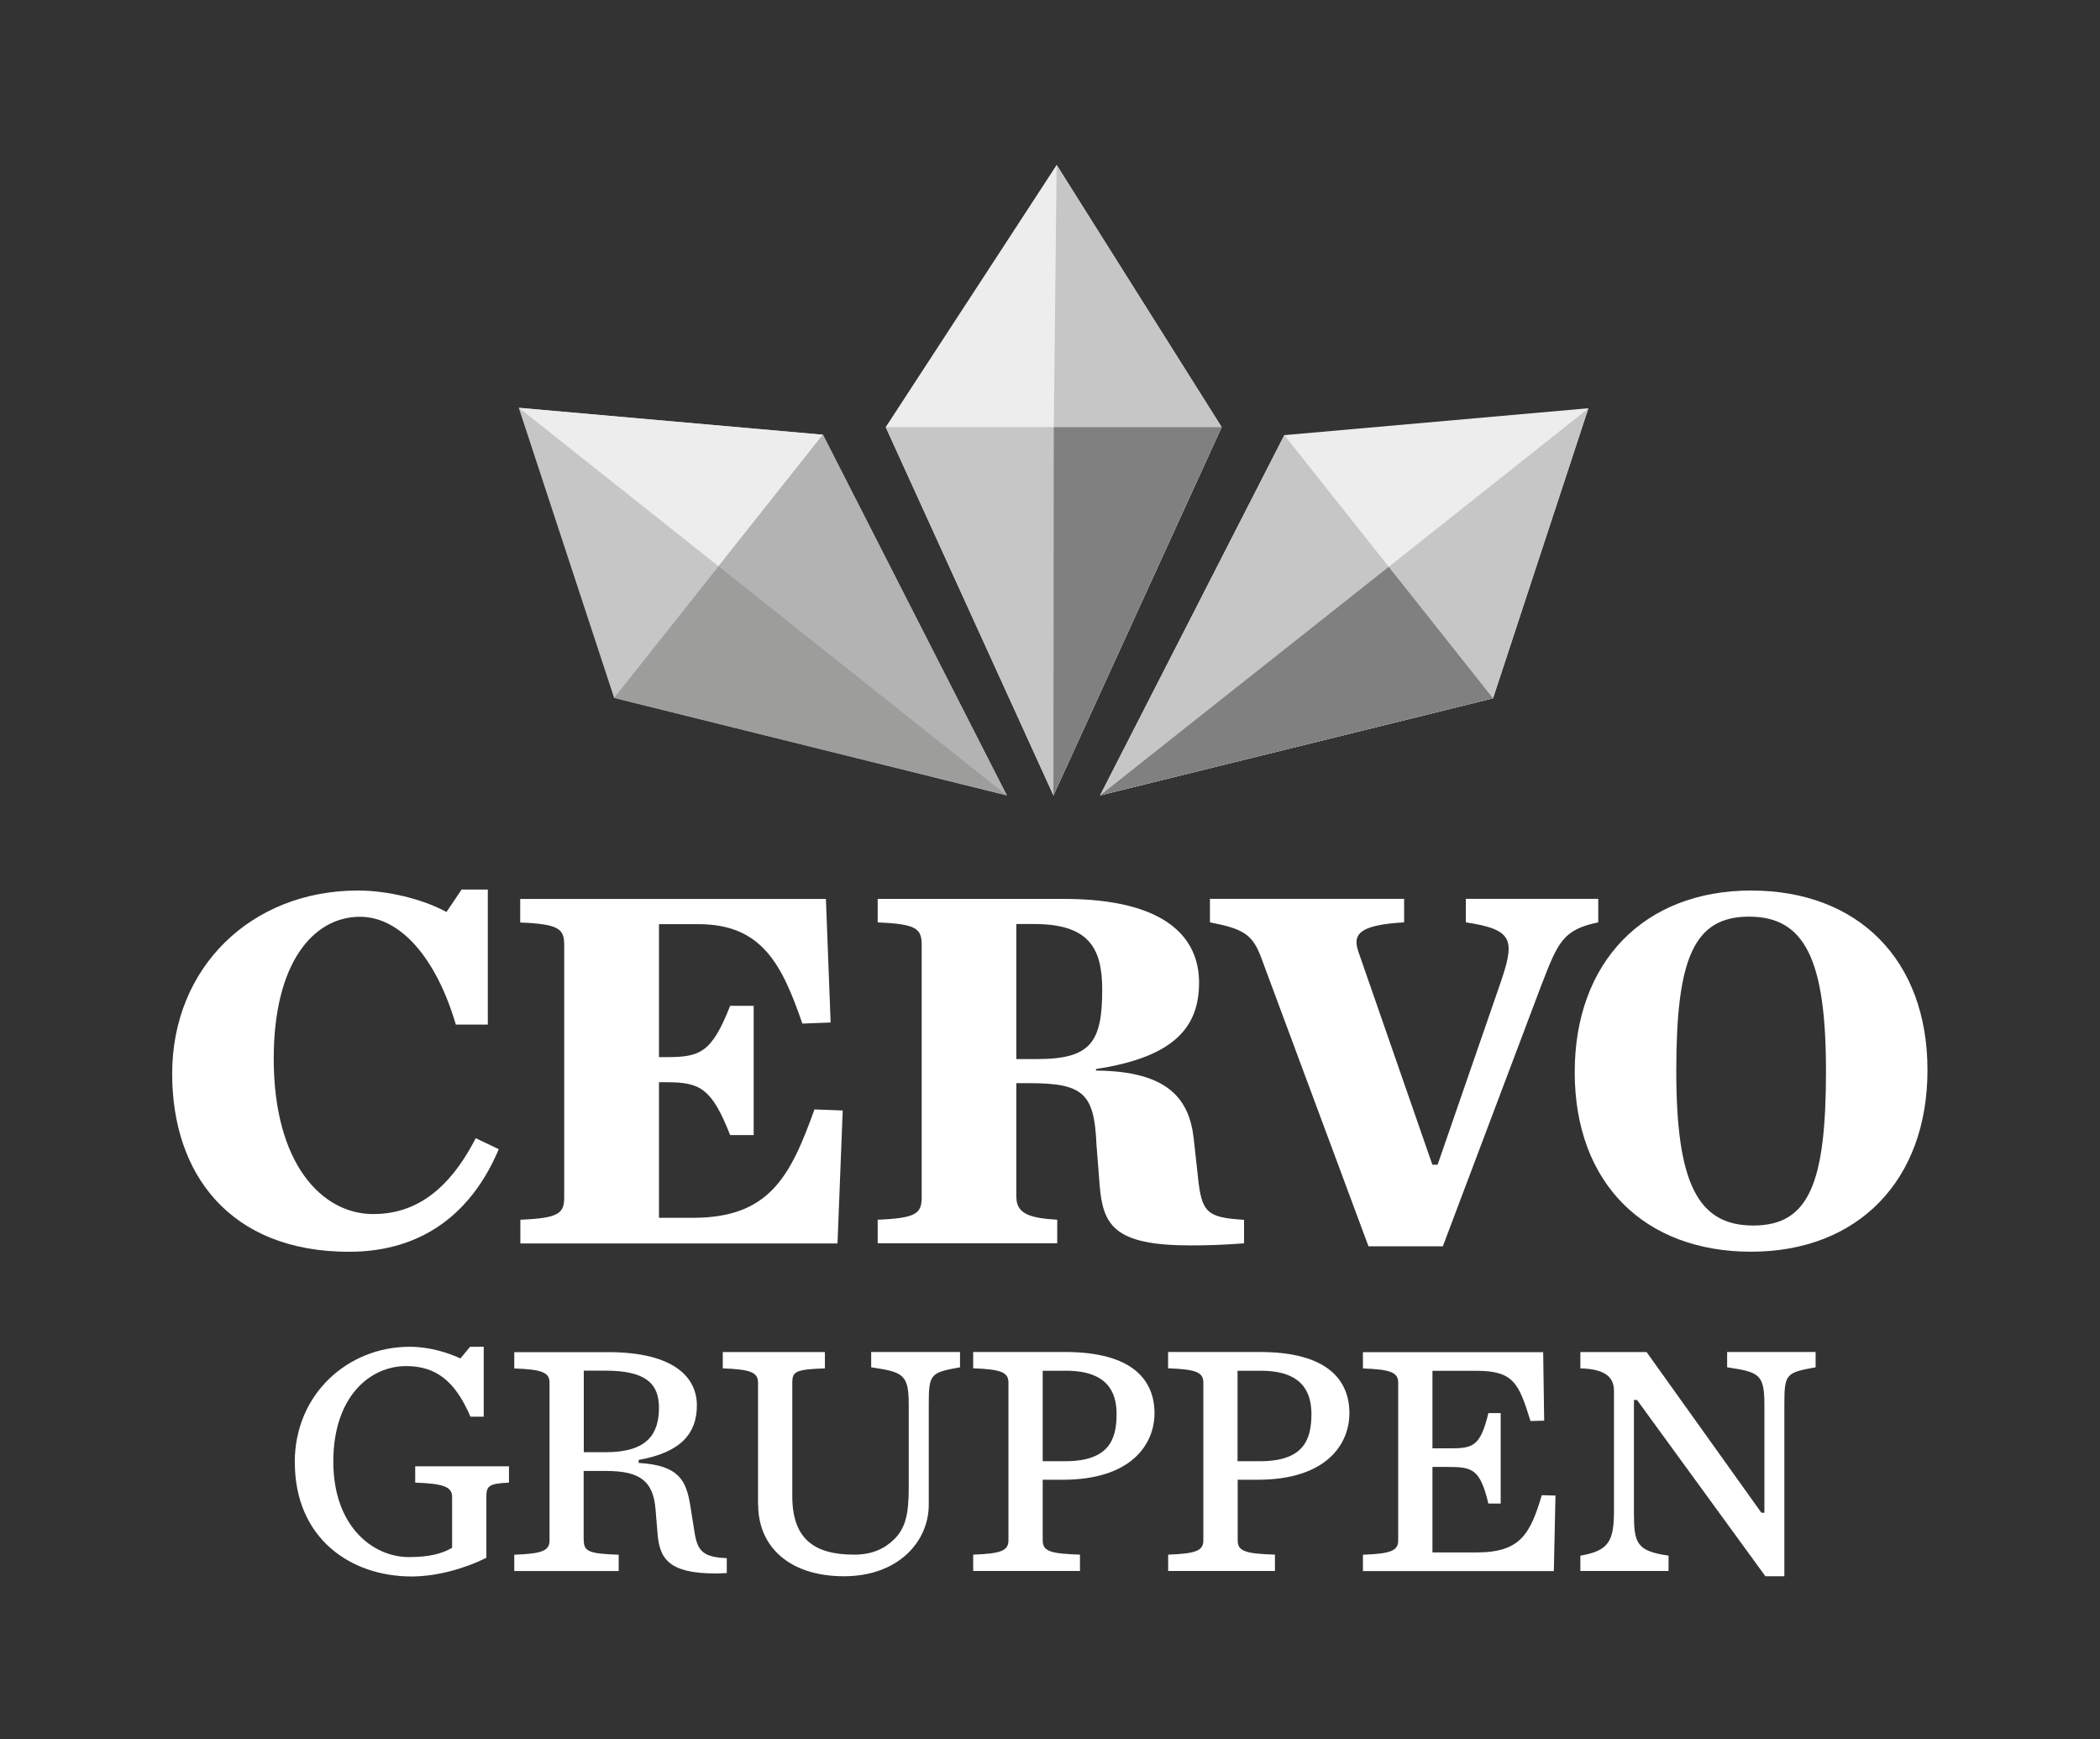
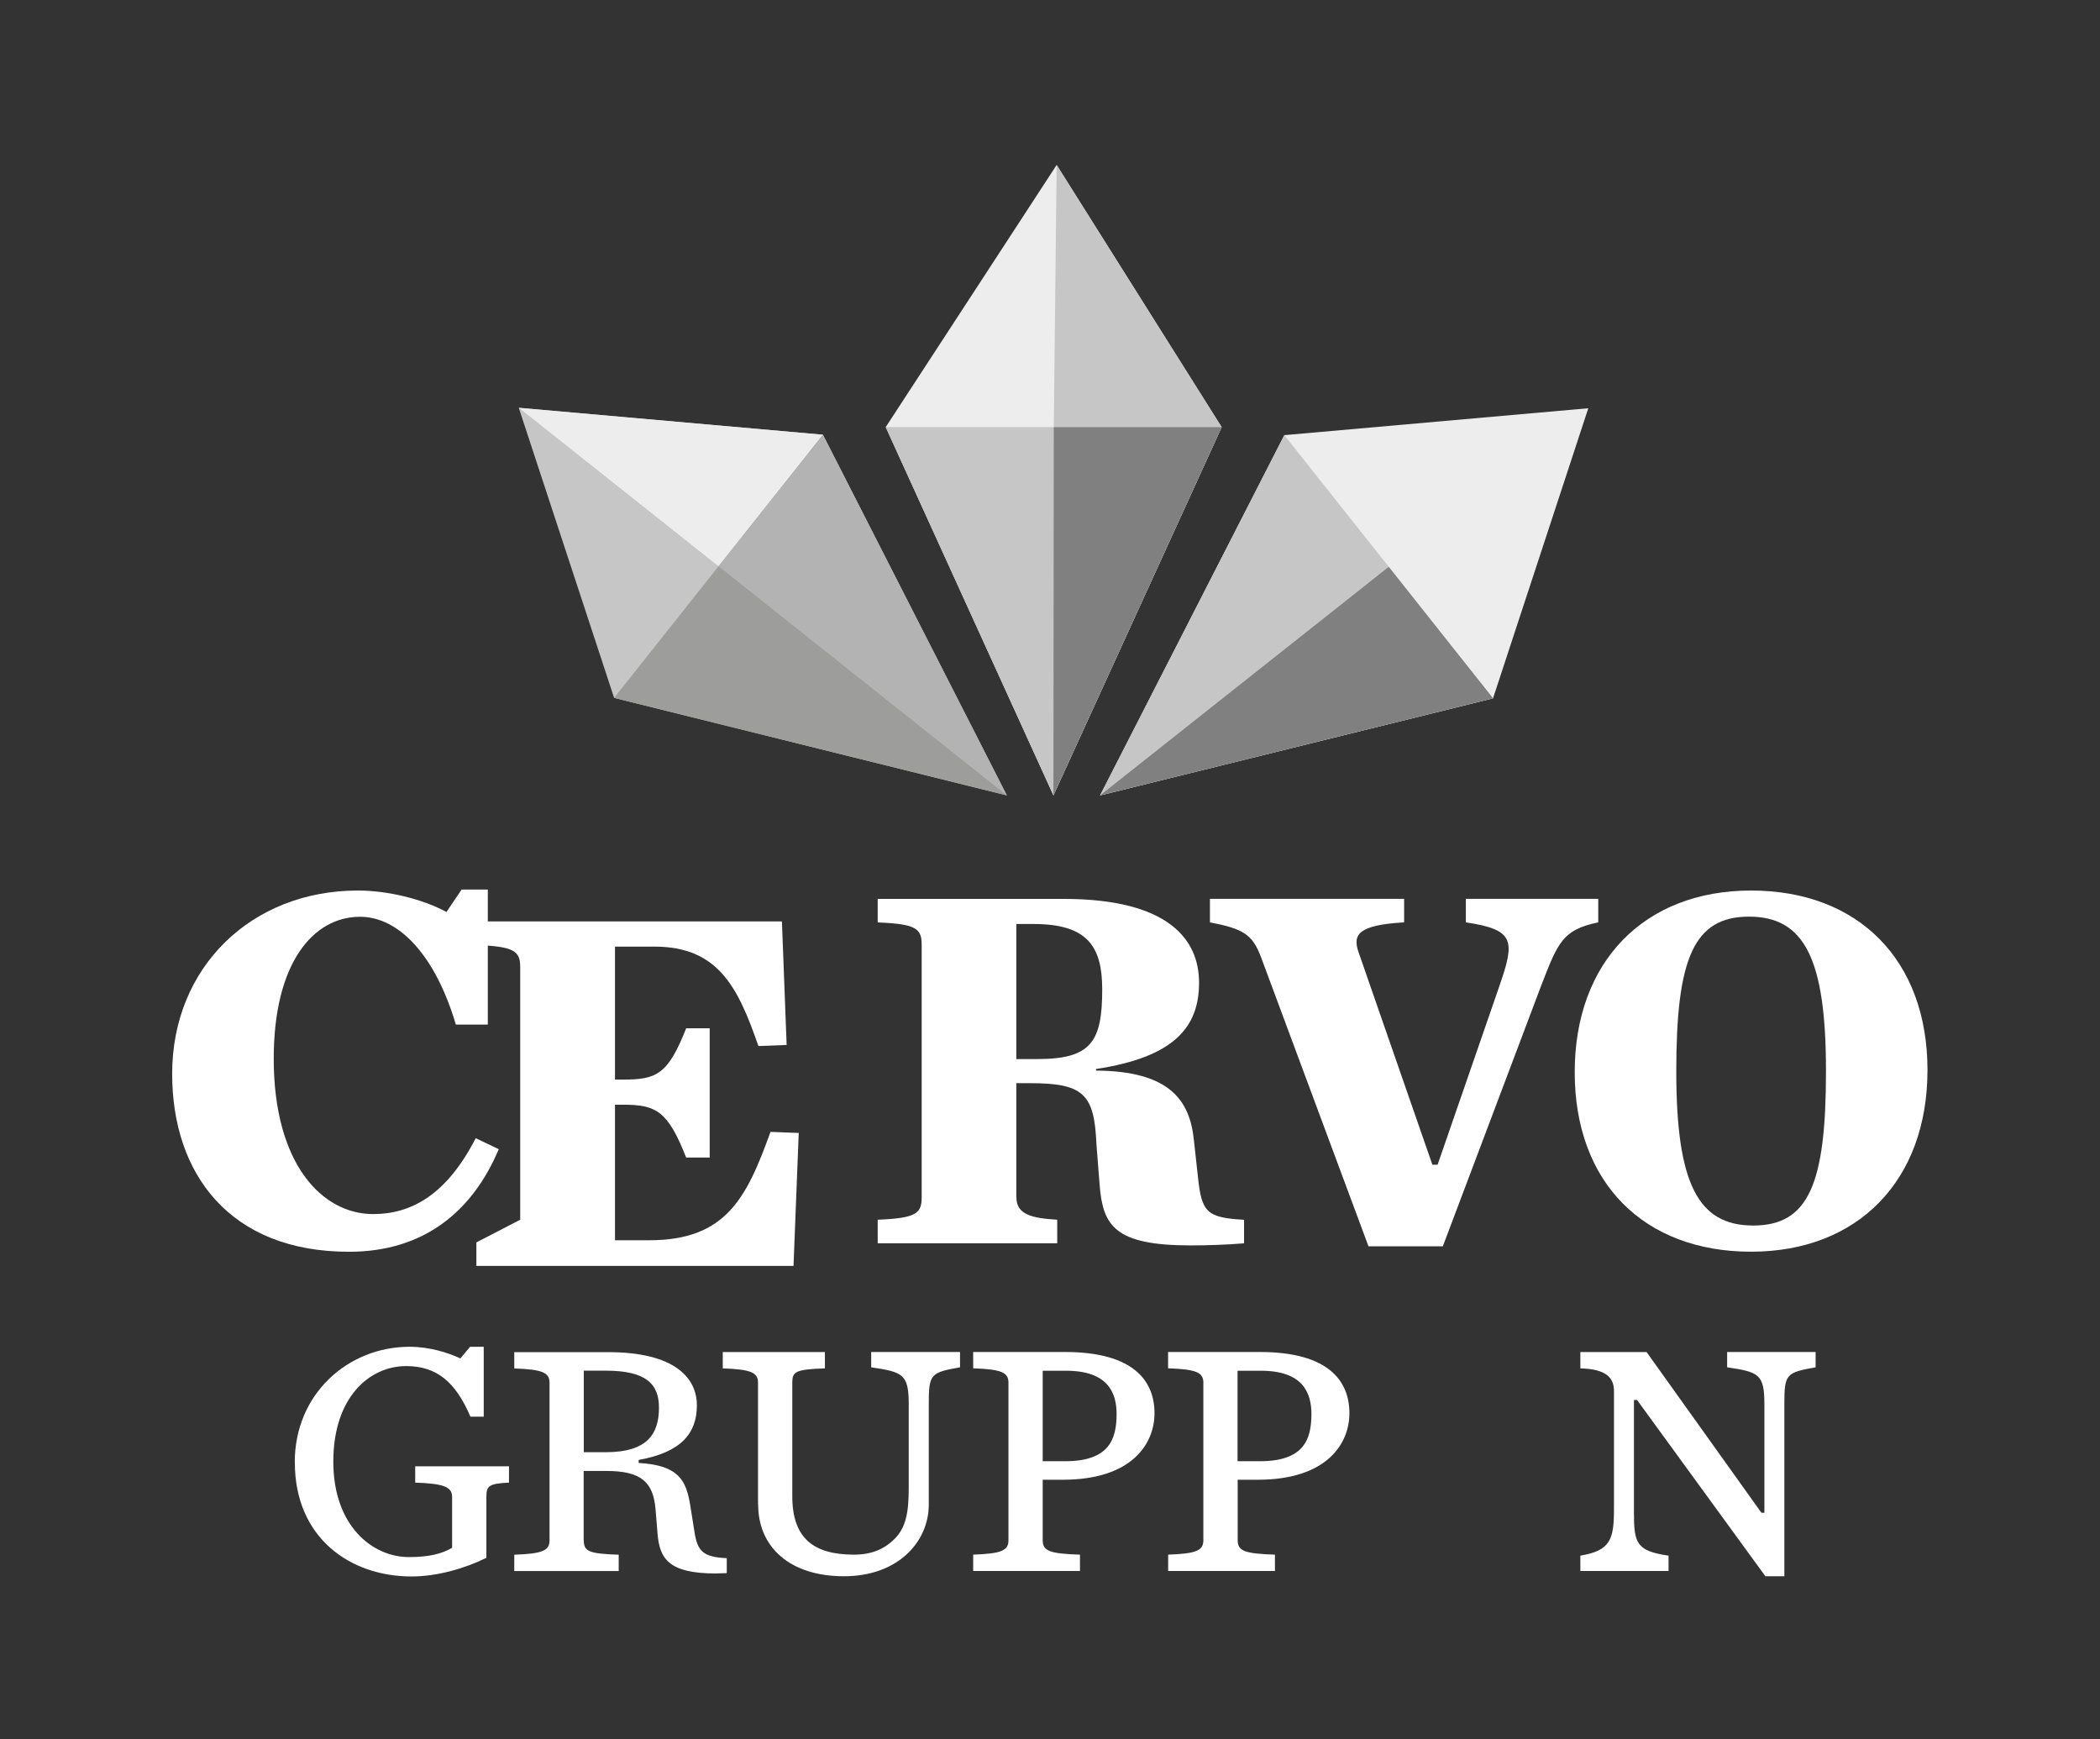
<svg xmlns="http://www.w3.org/2000/svg" id="Layer_1" version="1.1" viewBox="0 0 293.6 243.12">
  <rect x="0" y="0" width="293.6" height="243.12" fill="#333333" stroke="none" />
  <defs>
    <style>
      .st0 {
        fill: none;
      }

      .st1 {
        fill: gray;
      }

      .st2 {
        fill: #c6c6c6;
      }

      .st3 {
        fill: #b3b3b3;
      }

      .st4 {
        fill: #fff;
      }

      .st5 {
        fill: #9d9d9c;
      }

      .st6 {
        fill: #ededed;
      }
    </style>
  </defs>
  <g>
    <rect class="st0" width="293.61" height="243.12" />
    <path class="st4" d="M24.07,150.1c0-14.86,11.05-25.61,25.98-25.61,4.1,0,9,1.17,12.37,3l2.12-3.14h3.66v18.88h-4.47c-2.78-9.44-7.83-15.07-13.39-15.07-6.59,0-12.07,6.51-12.07,19.83,0,14.78,6.8,21.73,13.9,21.73,5.42,0,10.32-2.78,14.34-10.61l3.22,1.54c-3.73,8.85-10.61,14.34-20.93,14.34-16.68,0-24.73-10.9-24.73-24.88" />
-     <path class="st4" d="M72.73,170.51c5.41-.22,6.15-.88,6.15-3.14v-35.27c0-2.26-.74-2.92-6.15-3.14v-3.29h42.74l.66,17.27-3.95.15c-2.86-8.27-5.64-13.9-14.56-13.9h-5.49v18.59h1.1c4.68,0,6.29-.66,8.85-7.17h3.29v18.07h-3.29c-2.56-6.51-4.17-7.39-8.85-7.39h-1.1v18.95h4.76c10.68,0,13.61-5.78,16.98-15.15l3.95.15-.73,18.59h-44.34v-3.29Z" />
+     <path class="st4" d="M72.73,170.51v-35.27c0-2.26-.74-2.92-6.15-3.14v-3.29h42.74l.66,17.27-3.95.15c-2.86-8.27-5.64-13.9-14.56-13.9h-5.49v18.59h1.1c4.68,0,6.29-.66,8.85-7.17h3.29v18.07h-3.29c-2.56-6.51-4.17-7.39-8.85-7.39h-1.1v18.95h4.76c10.68,0,13.61-5.78,16.98-15.15l3.95.15-.73,18.59h-44.34v-3.29Z" />
    <path class="st4" d="M142.1,167.36c0,2.42,2.12,2.93,5.71,3.15v3.29h-25.1v-3.29c5.41-.22,6.15-.88,6.15-3.15v-35.27c0-2.27-.74-2.93-6.15-3.14v-3.29h25.98c14.63,0,18.95,5.64,18.95,11.71s-3.29,10.39-14.41,12.07v.22c10.24.07,13.1,4.1,13.68,9.66l.58,5.27c.51,4.9,1.25,5.63,6.44,5.93v3.29c-2.86.22-5.27.29-7.46.29-10.69,0-12.3-2.78-12.74-8.56l-.44-5.63c-.3-7.03-1.83-8.49-9.37-8.49h-1.83v15.95ZM145.03,148.05c7.53,0,9.07-2.42,9.07-9.73,0-6-2.05-9.15-9.59-9.15h-2.42v18.88h2.93Z" />
    <path class="st4" d="M176.26,133.7c-1.17-3.08-2.49-3.88-7.1-4.76v-3.29h27.15v3.29c-6.37.37-7.25,1.68-6.37,4.17l10.32,29.71h.73l8.63-24.95c2.2-6.37,2.2-7.9-4.68-8.93v-3.29h18.51v3.29c-4.97,1.03-5.63,2.78-7.98,8.85l-13.75,36.44h-10.39l-15.07-40.54Z" />
    <path class="st4" d="M220.16,149.88c0-15.44,9.73-25.39,24.66-25.39s24.66,9.66,24.66,25.1-9.73,25.39-24.66,25.39-24.66-9.59-24.66-25.1M255.29,149.73c0-15.66-3-21.59-10.76-21.59s-10.17,5.93-10.17,21.59,3,21.59,10.76,21.59,10.17-5.85,10.17-21.59" />
    <path class="st4" d="M41.21,204.41c0-9.58,7.48-16.14,16.05-16.14,2.84,0,5.4.84,7.11,1.63l1.35-1.63h1.91v9.77h-1.86c-2.09-4.88-4.74-7.07-8.98-7.07-5.12,0-10.19,4.33-10.19,13.35s5.49,13.35,10.56,13.35c2.84,0,4.65-.47,6.05-1.3v-7.11c0-1.44-1.26-1.86-5.16-2v-2.28h13.11v2.28c-2.84.14-3.16.47-3.16,2v8.51c-3.11,1.54-6.97,2.61-10.46,2.61-8.6,0-16.32-5.4-16.32-15.95" />
    <path class="st4" d="M81.62,215.34c0,1.54.74,1.86,4.88,2v2.28h-14.6v-2.28c3.9-.14,4.93-.56,4.93-2v-22.04c0-1.44-1.02-1.86-4.93-2v-2.28h13.11c9.3,0,12.42,3.58,12.42,7.44s-2.14,6.56-8.14,7.63v.42c5.68.32,6.65,2.51,7.21,5.91l.6,3.77c.42,2.7,1.26,3.49,4.51,3.63v2.09c-.33,0-1.21.05-1.54.05-6.56,0-7.86-2.05-8.14-5.58l-.28-3.4c-.32-3.86-2.09-5.35-6.89-5.35h-3.16v9.72ZM84.69,203.01c5.86,0,7.44-2.6,7.44-6.24,0-3.34-1.86-5.16-7.44-5.16h-3.07v11.4h3.07Z" />
    <path class="st4" d="M105.98,210.36v-17.07c0-1.44-1.03-1.86-4.93-2v-2.28h14.28v2.28c-4.14.14-4.56.46-4.56,2v15.86c0,5.91,2.98,8.18,8.65,8.18,2.52,0,4.28-.84,5.63-2.18,1.58-1.58,2-3.63,2-7.12v-11.72c0-4.23-.84-4.51-5.25-5.17v-2.14h12.42v2.14c-4.14.74-4.37.93-4.37,5.17v14.04c0,5.12-4.23,10-11.86,10s-11.99-4.14-11.99-10" />
    <path class="st4" d="M136.06,217.33c3.91-.14,4.93-.56,4.93-2v-22.05c0-1.44-1.02-1.86-4.93-2v-2.28h12.84c9.53,0,12.51,4,12.51,8.56,0,4.23-3.11,9.3-12.84,9.3h-2.79v8.47c0,1.53,1.07,1.86,5.21,2v2.28h-14.93v-2.28ZM148.9,204.27c6.09,0,7.21-2.97,7.21-6.6,0-3.02-1.25-6.05-7.07-6.05h-3.26v12.65h3.12Z" />
    <path class="st4" d="M163.31,217.33c3.91-.14,4.93-.56,4.93-2v-22.05c0-1.44-1.02-1.86-4.93-2v-2.28h12.84c9.53,0,12.51,4,12.51,8.56,0,4.23-3.11,9.3-12.83,9.3h-2.79v8.47c0,1.53,1.07,1.86,5.21,2v2.28h-14.93v-2.28ZM176.14,204.27c6.09,0,7.21-2.97,7.21-6.6,0-3.02-1.25-6.05-7.07-6.05h-3.26v12.65h3.12Z" />
-     <path class="st4" d="M190.55,217.34c3.91-.14,4.93-.56,4.93-2v-22.04c0-1.44-1.02-1.86-4.93-2v-2.28h25.2l.14,9.58-1.91.05c-1.63-5.21-2.32-7.02-7.53-7.02h-6.18v10.84h2.14c3.44,0,4.51-.09,5.68-4.93h1.72v12.65h-1.72c-1.16-4.84-2.23-5.12-5.68-5.12h-2.14v11.95h6.18c6.14,0,7.48-2.6,9.11-8l1.91.05-.23,10.56h-26.69v-2.28Z" />
    <path class="st4" d="M228.86,195.71h-.42v15.76c0,4.28.37,5.35,4.84,6v2.14h-12.33v-2.14c4.14-.7,4.7-2.18,4.7-6.46v-16.56c0-1.72-.93-3.07-4.7-3.16v-2.28h9.26l16.05,22.46h.42v-15.16c0-4.23-.79-4.51-5.21-5.17v-2.14h12.37v2.14c-4.14.74-4.37.93-4.37,5.17v24.04h-2.65l-17.95-24.65Z" />
  </g>
  <g>
    <polygon class="st6" points="147.73 23.06 123.83 59.71 147.28 111.19 170.8 59.71 147.73 23.06" />
    <polygon class="st2" points="147.28 111.19 170.8 59.71 123.83 59.71 147.28 111.19" />
    <polygon class="st2" points="147.73 23.06 147.33 59.71 170.8 59.71 147.73 23.06" />
    <polygon class="st1" points="147.28 111.19 170.8 59.71 147.33 59.71 147.28 111.19" />
  </g>
  <g>
    <polygon class="st6" points="222.06 57.07 179.56 60.83 153.8 111.19 208.74 97.62 222.06 57.07" />
    <polygon class="st2" points="153.8 111.19 208.74 97.62 179.56 60.83 153.8 111.19" />
-     <polygon class="st2" points="222.08 57.09 194.16 79.24 208.74 97.62 222.08 57.09" />
    <polygon class="st1" points="153.8 111.19 208.74 97.62 194.16 79.24 153.8 111.19" />
  </g>
  <g>
    <polygon class="st2" points="72.53 57.02 85.86 97.56 140.76 111.19 115.05 60.77 72.53 57.02" />
    <polygon class="st5" points="140.76 111.19 115.05 60.77 85.86 97.56 140.76 111.19" />
    <polygon class="st6" points="72.54 57 100.46 79.16 115.05 60.77 72.54 57" />
    <polygon class="st3" points="140.76 111.19 115.05 60.77 100.46 79.16 140.76 111.19" />
  </g>
</svg>